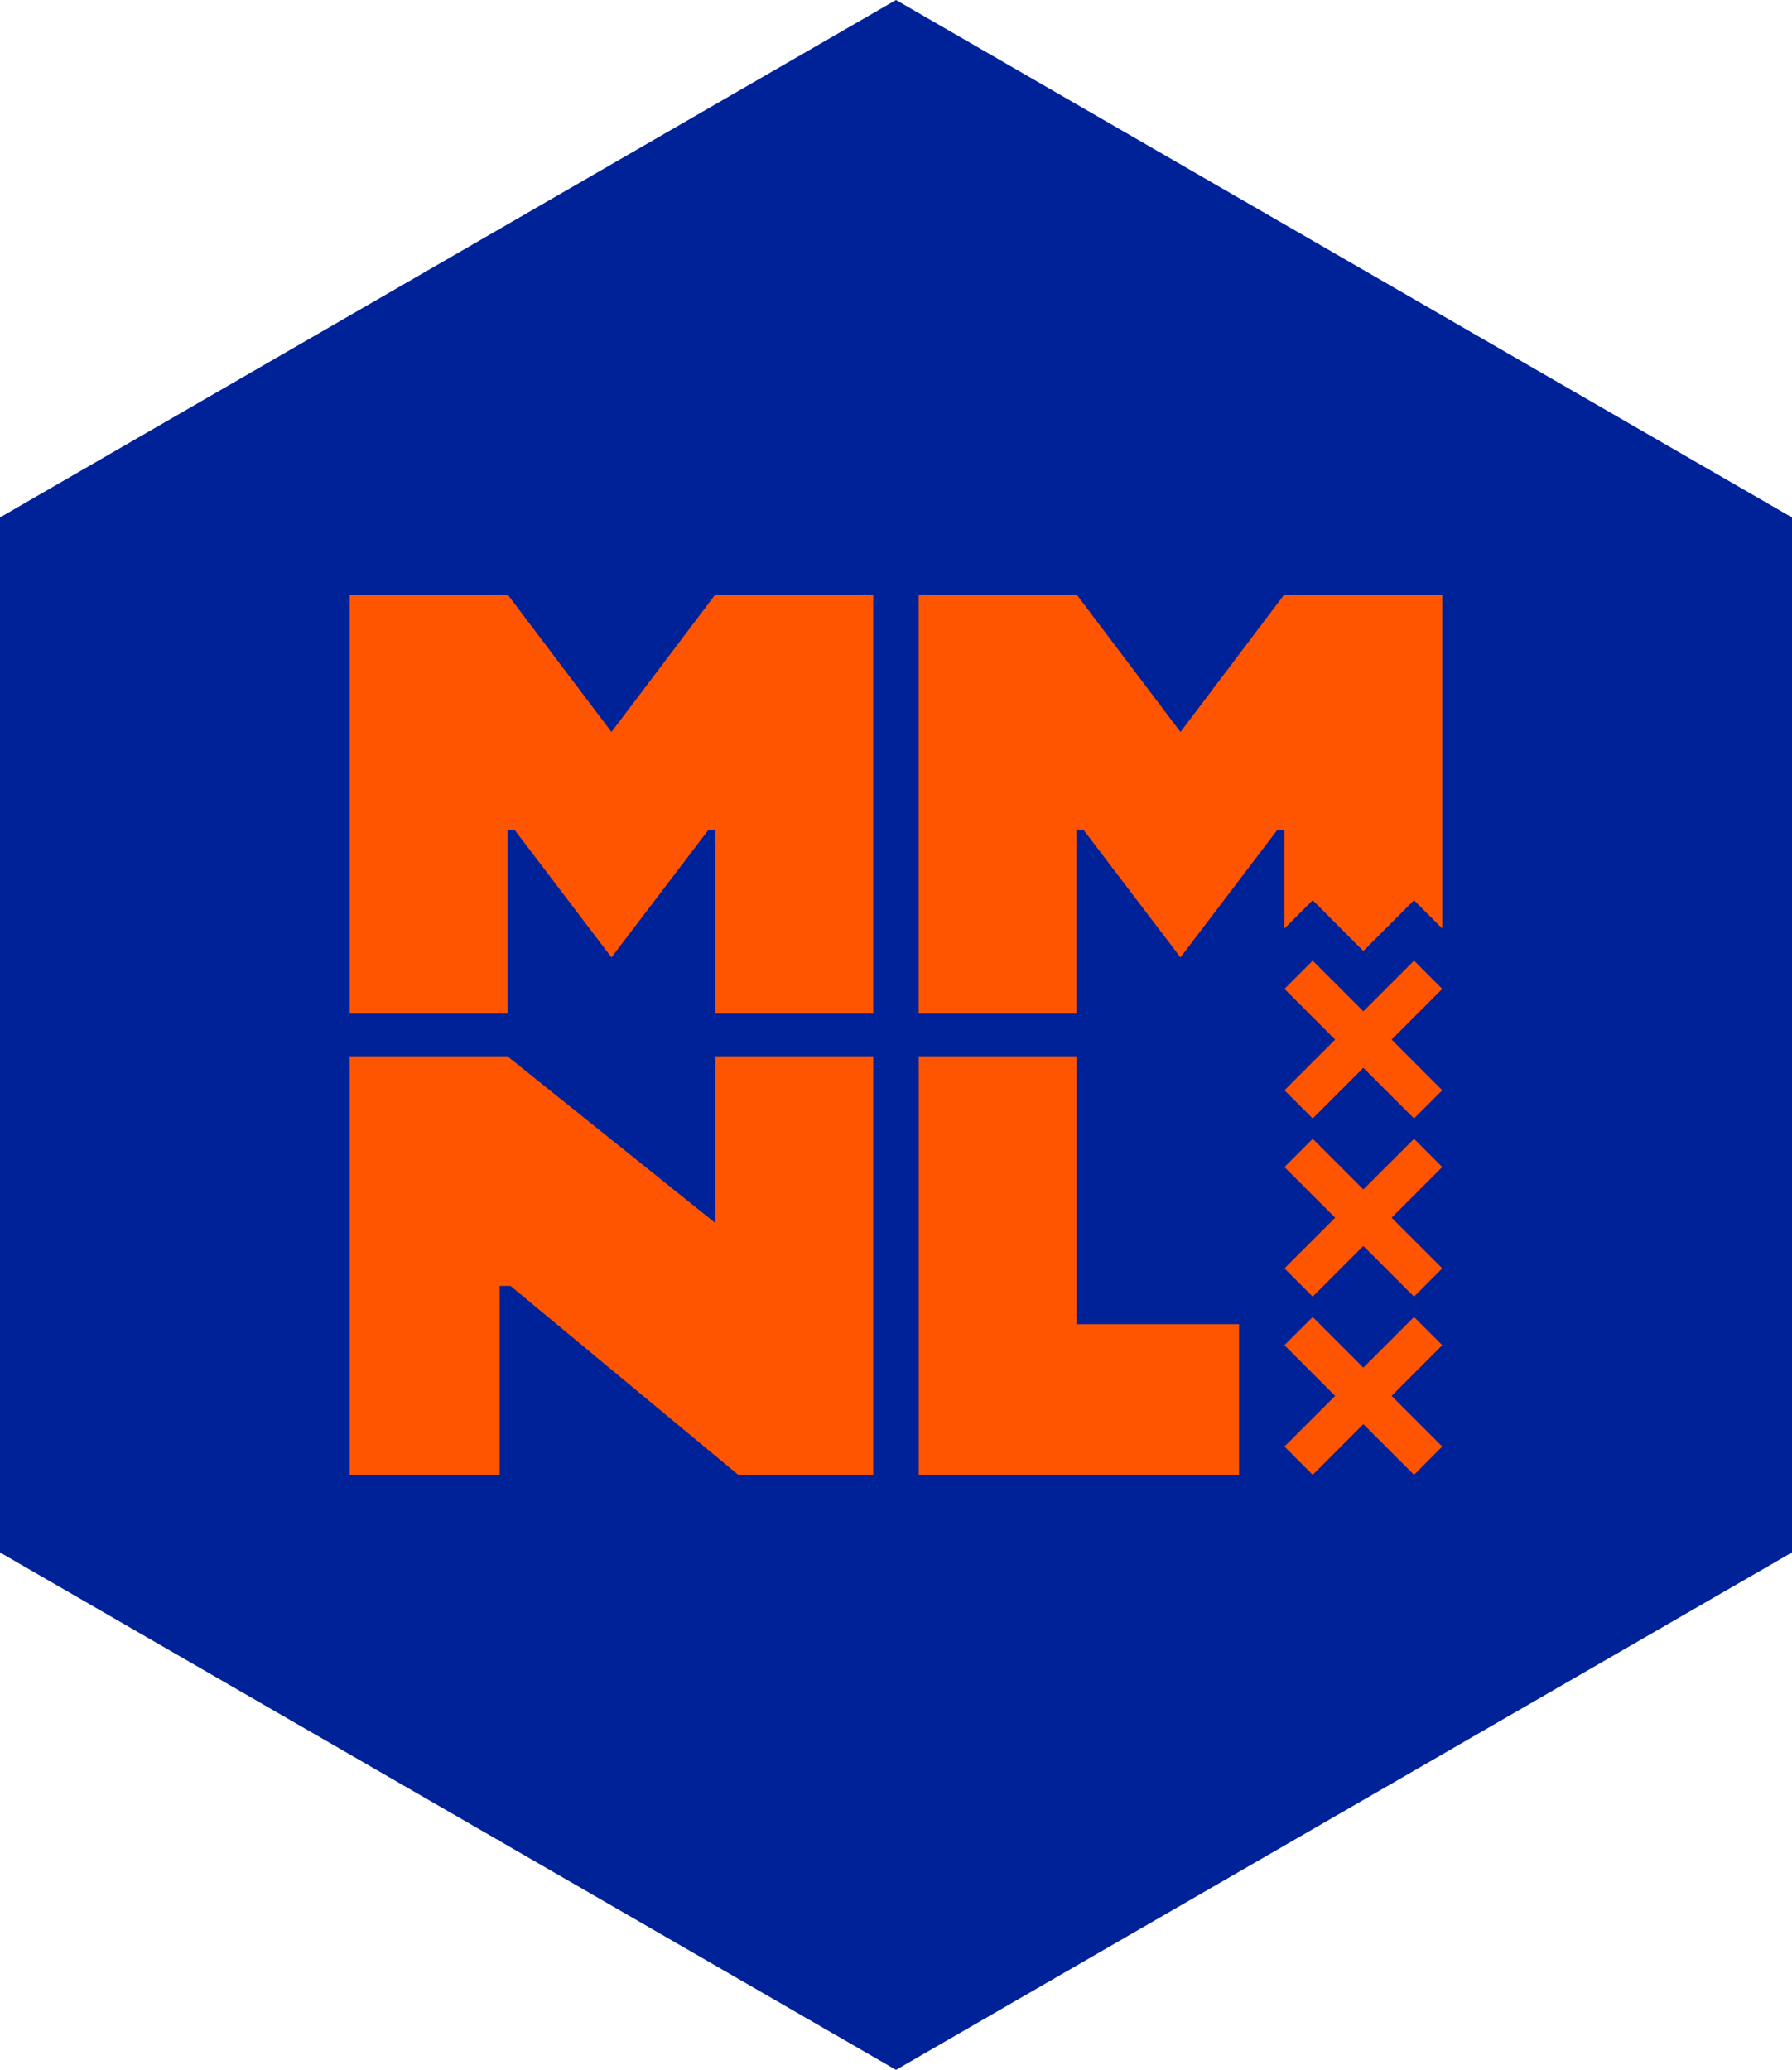
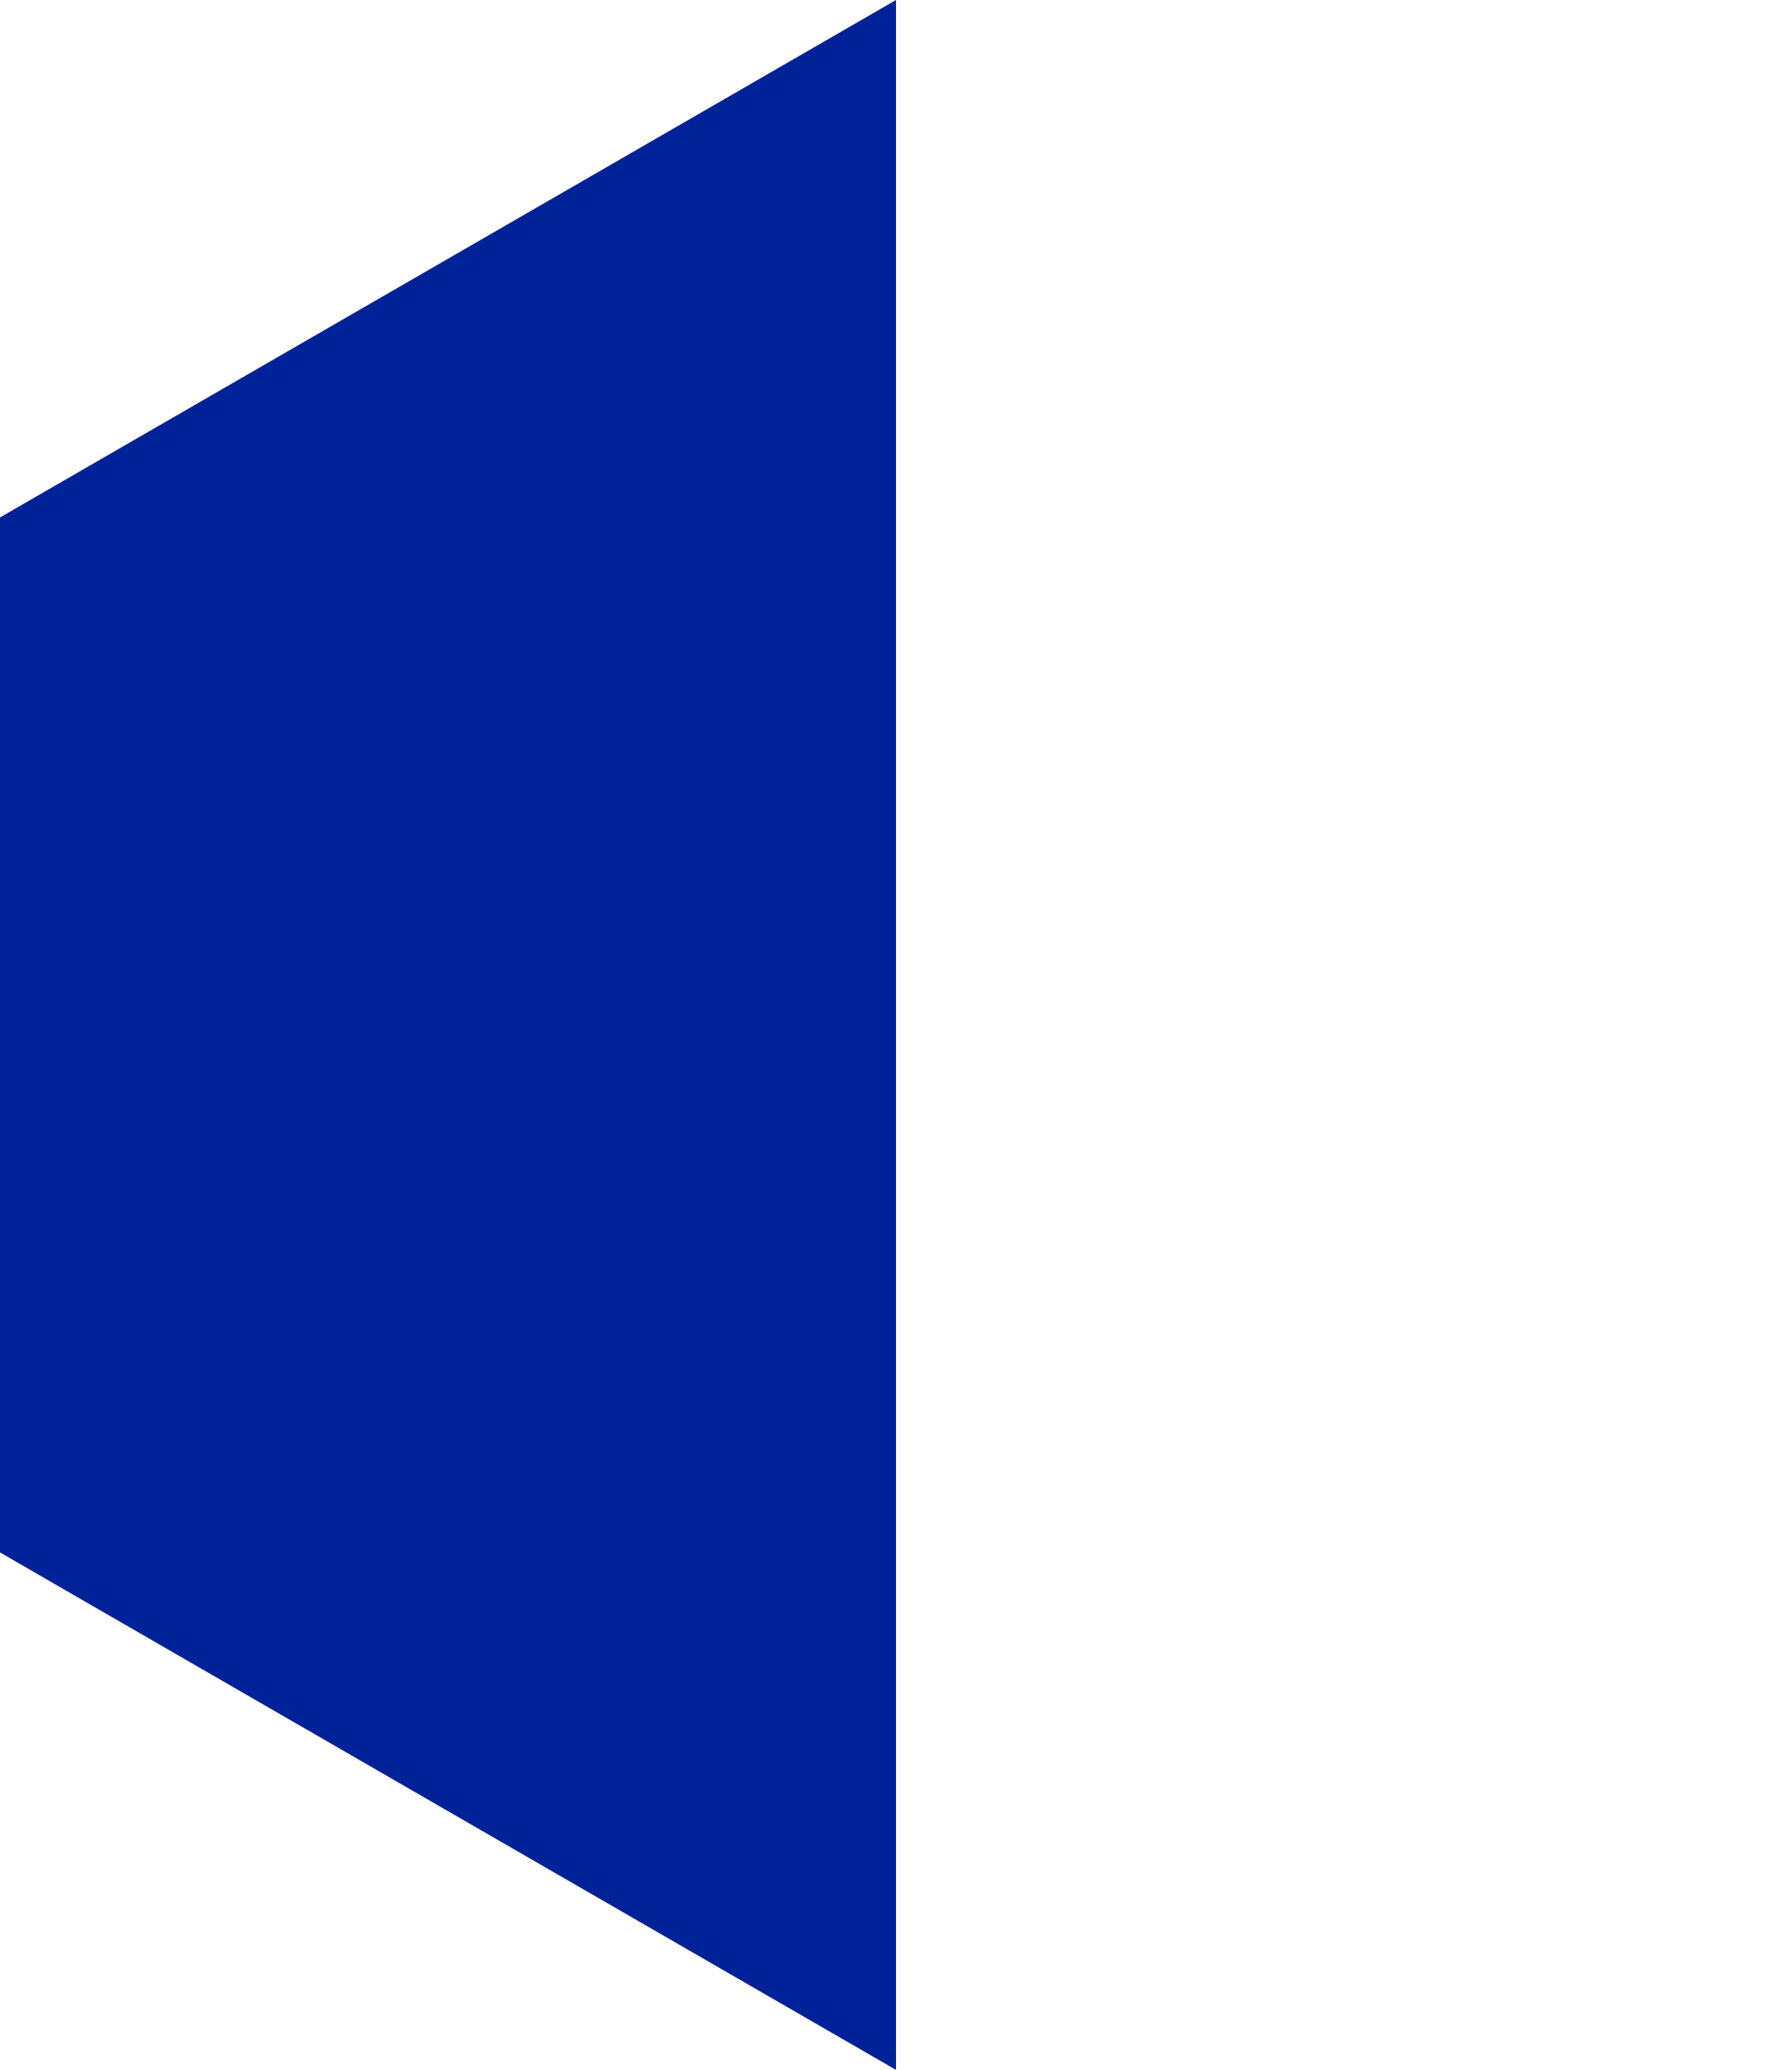
<svg xmlns="http://www.w3.org/2000/svg" fill="none" viewBox="0.76 0 138.56 160">
-   <path d="M0.756 40V120L70.04 160L139.32 120V40L70.04 0L0.756 40Z" fill="#002299" />
-   <path fill-rule="evenodd" clip-rule="evenodd" d="M48.04 56.584L40.044 46H27.8V78.348H40V64.16H40.556L48.04 74.004L55.528 64.16H56.08V78.348H68.284V46H56.036L48.04 56.584ZM102.26 69.588L106.176 73.508L110.092 69.588L112.276 71.772V46H100.028L92.036 56.584L84.04 46H71.792V78.348H83.992V64.16H84.548L92.036 74.004L99.52 64.16H100.076V71.772L102.26 69.588ZM40 81.652L56.08 94.544V81.652H68.284V114H57.84L40.232 99.396H39.4V114H27.8V81.652H40ZM112.276 76.44L110.096 74.256L106.176 78.172L102.26 74.256L100.076 76.44L103.996 80.356L100.076 84.276L102.26 86.456L106.176 82.54L110.096 86.456L112.276 84.276L108.36 80.356L112.276 76.44ZM106.176 91.944L110.096 88.028L112.276 90.212L108.36 94.128L112.276 98.044L110.096 100.228L106.176 96.312L102.26 100.228L100.076 98.044L103.996 94.128L100.076 90.212L102.26 88.028L106.176 91.944ZM110.096 101.8L106.176 105.716L102.26 101.8L100.076 103.98L103.996 107.9L100.076 111.816L102.26 114L106.176 110.084L110.096 114L112.276 111.816L108.36 107.9L112.276 103.98L110.096 101.8ZM71.796 81.652H83.996V102.356H96.564V114H71.796V81.652Z" fill="#FF5500" />
+   <path d="M0.756 40V120L70.04 160V40L70.04 0L0.756 40Z" fill="#002299" />
</svg>